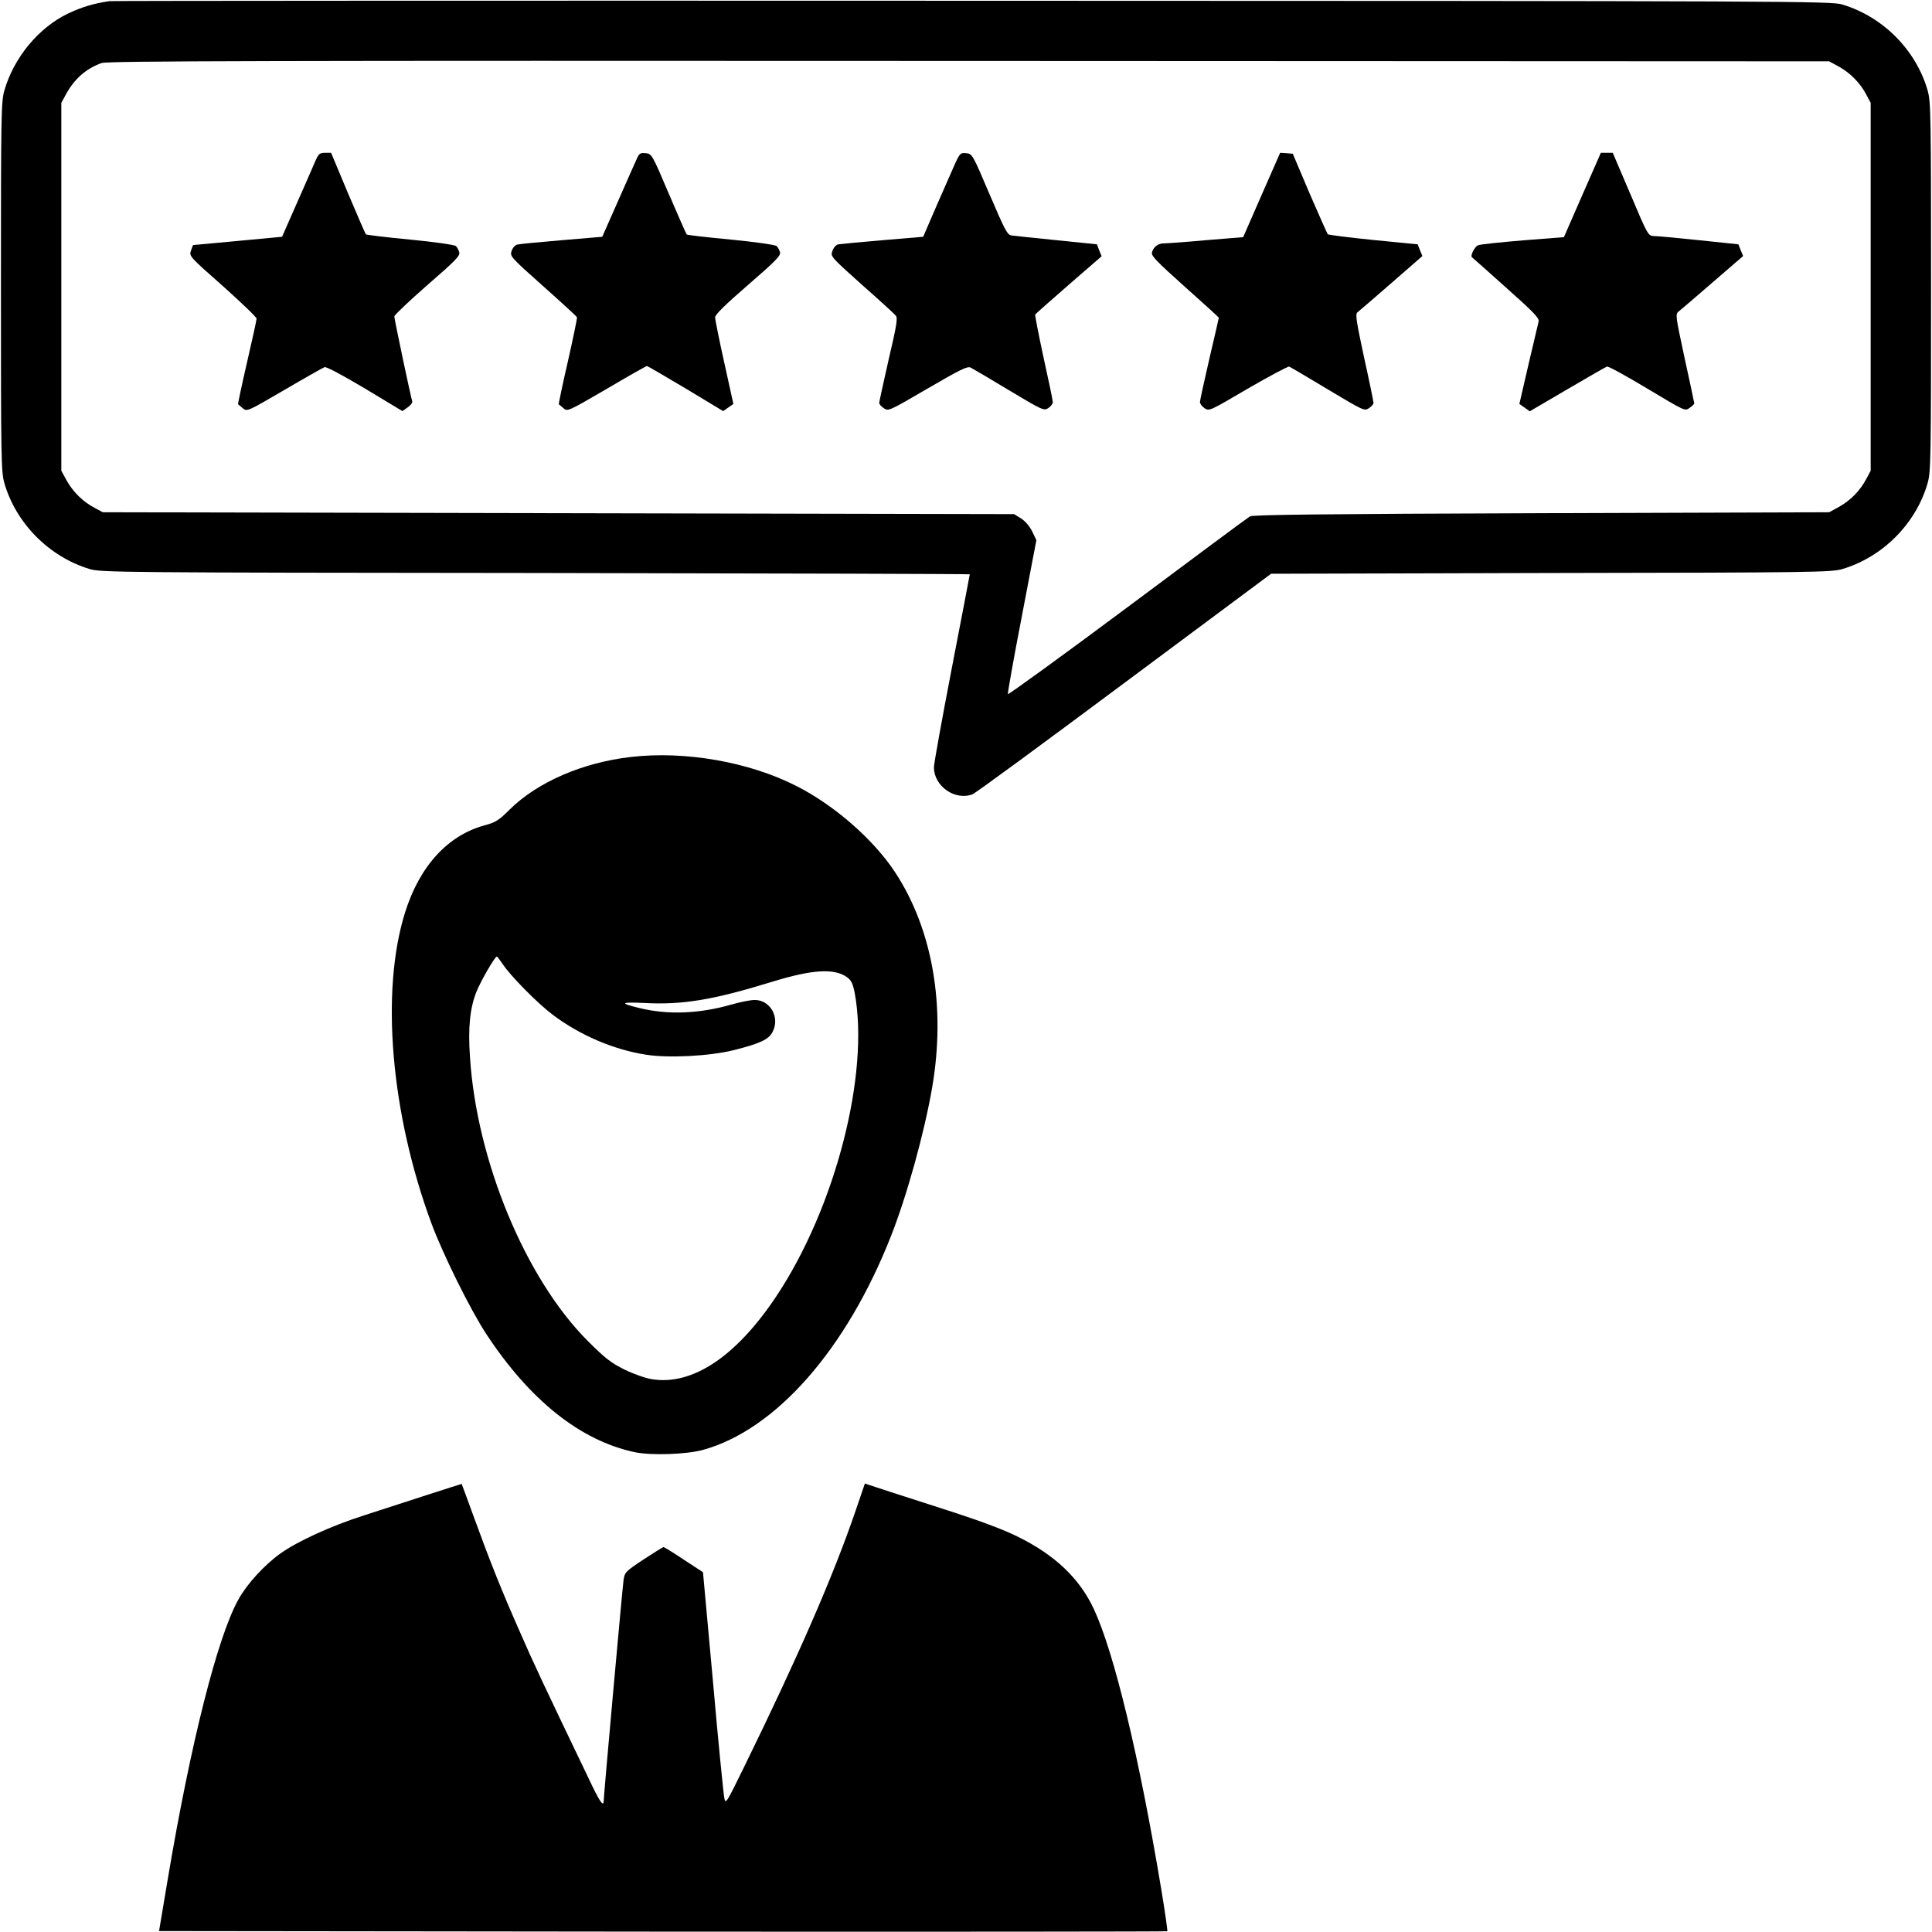
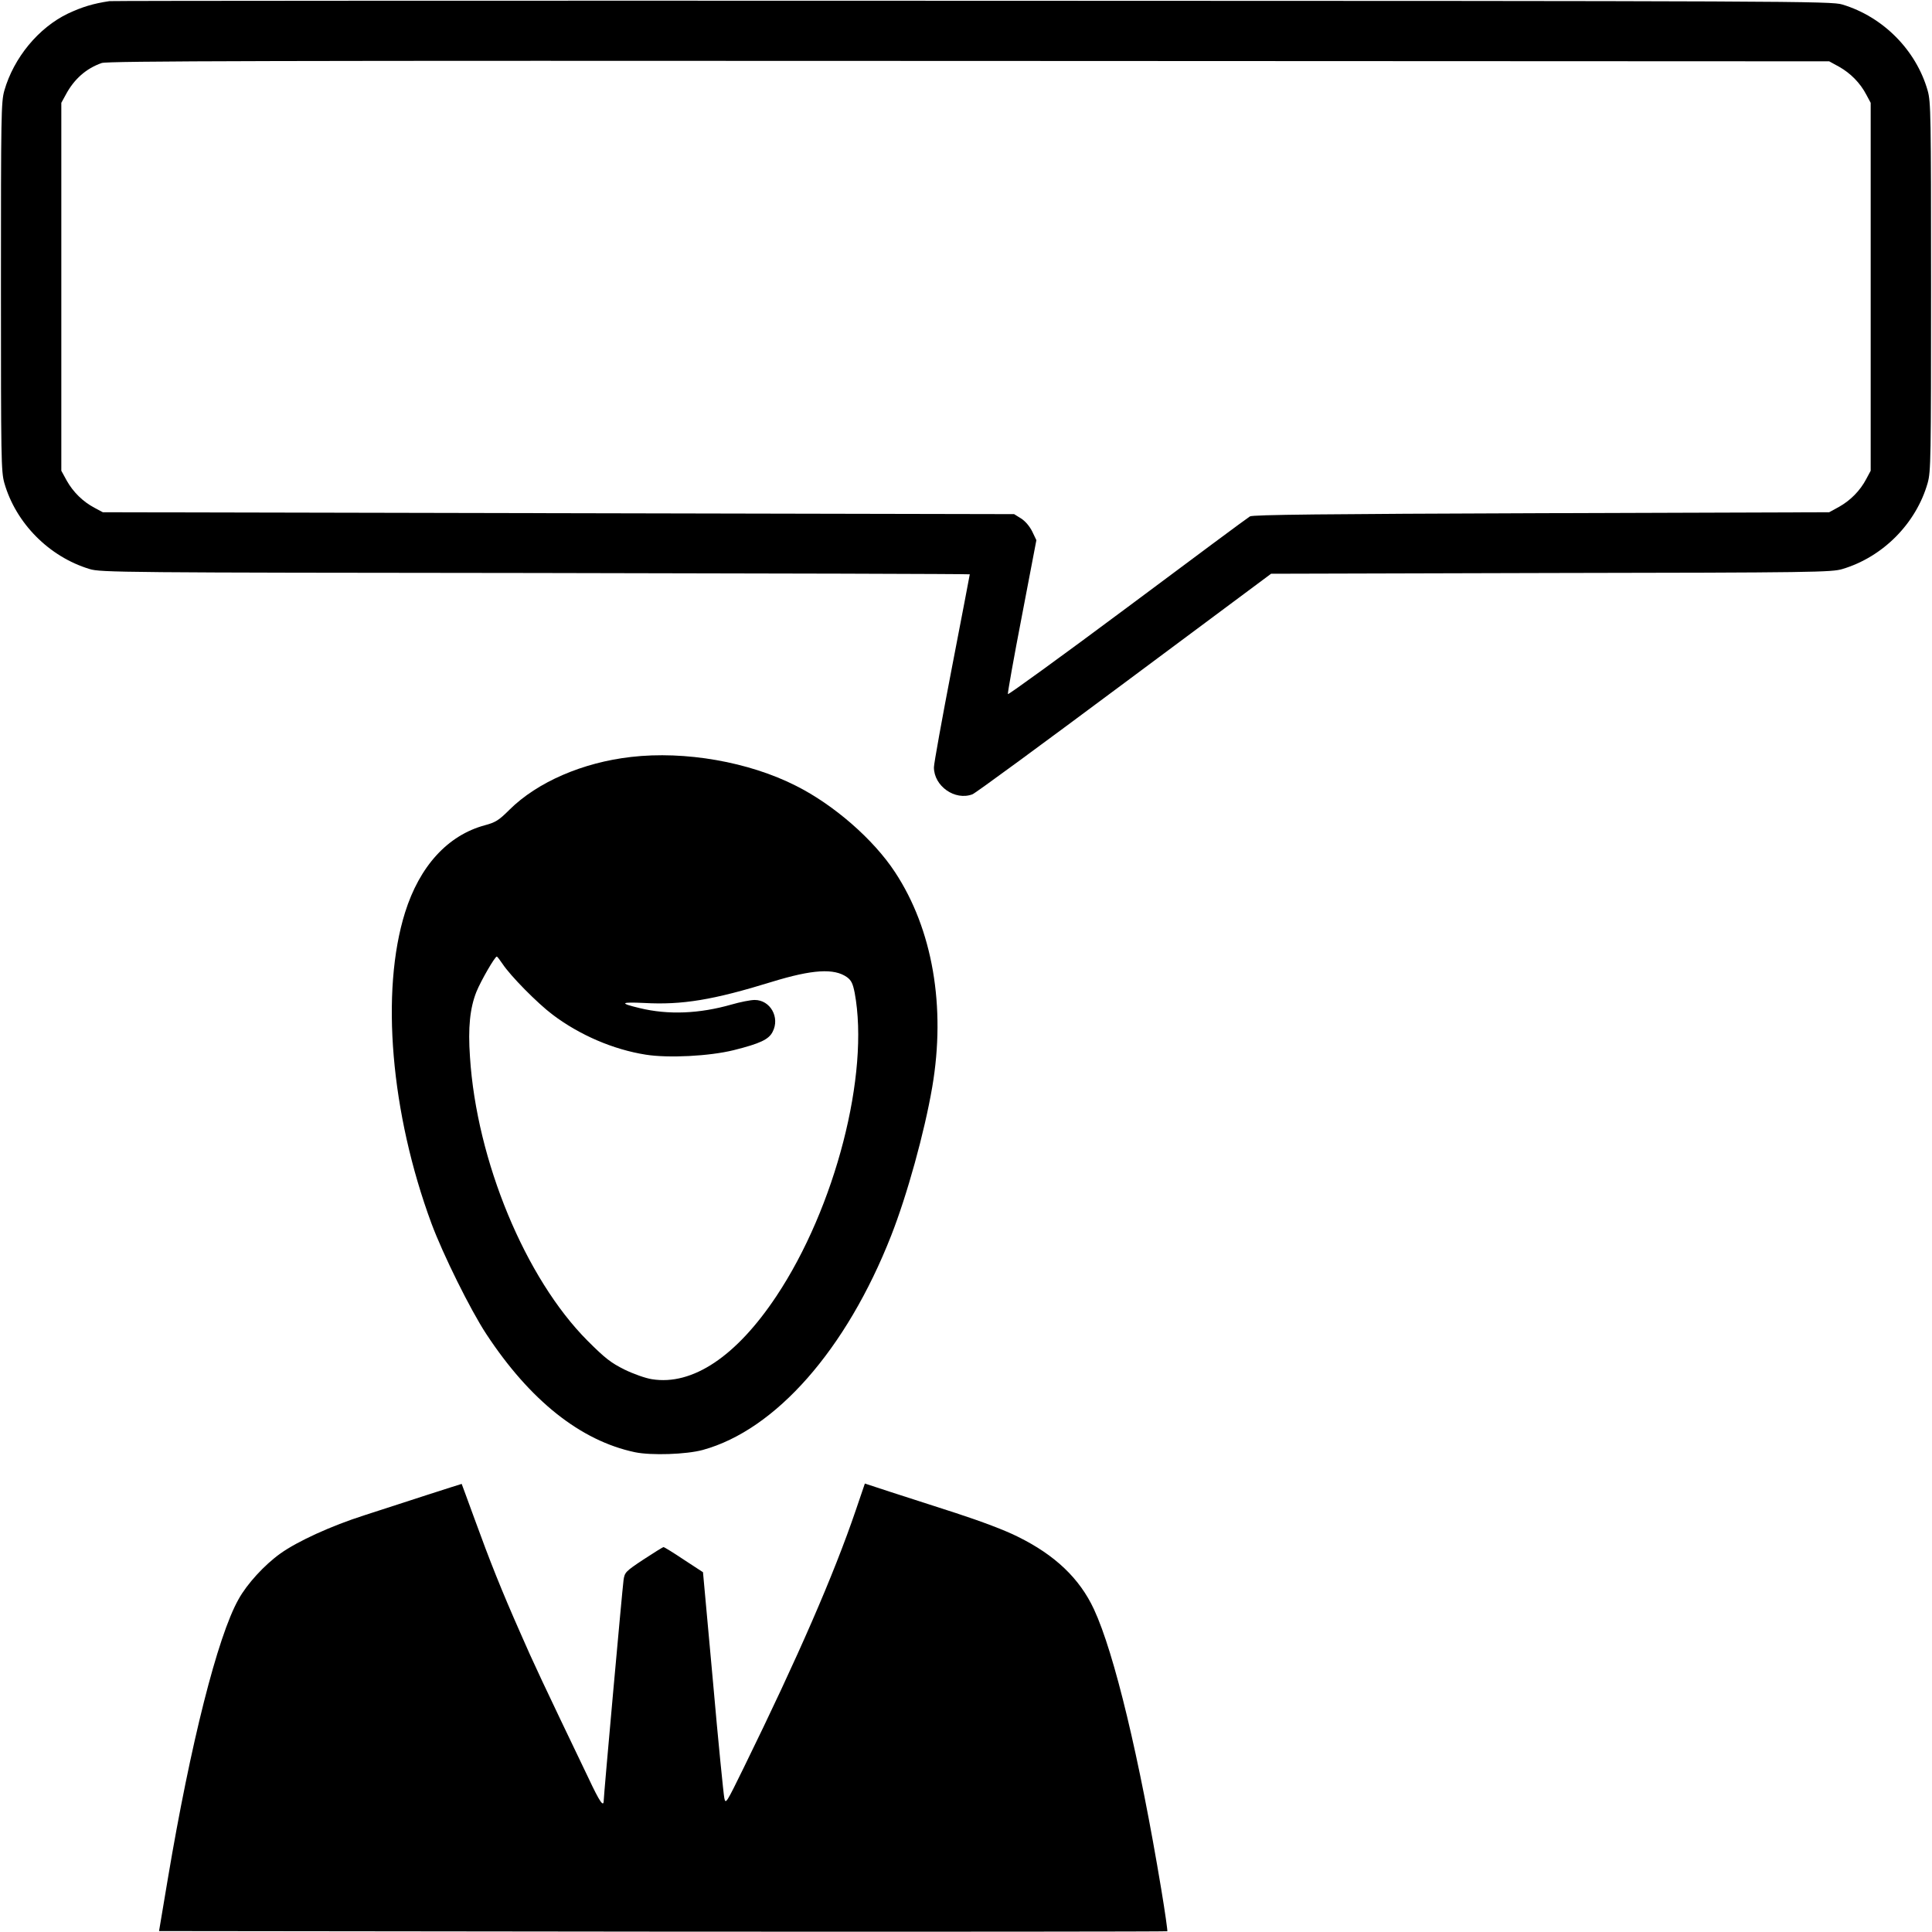
<svg xmlns="http://www.w3.org/2000/svg" version="1.0" width="1024pt" height="1024pt" viewBox="0 0 1024 1024" preserveAspectRatio="xMidYMid meet">
  <g transform="translate(0,1024) scale(0.1,-0.1)" fill="#000000" stroke="none">
    <path d="M580 10234 c-87 -13 -145 -31 -220 -66 -156 -75 -287 -234 -337 -408 -17 -61 -18 -124 -18 -1040 0 -916 1 -979 18 -1040 61 -213 237 -391 452 -456 57 -18 172 -19 2363 -21 1266 -2 2302 -5 2302 -7 0 -3 -43 -226 -95 -496 -52 -270 -95 -507 -95 -527 0 -100 112 -178 204 -143 15 5 377 271 805 590 l778 579 1484 4 c1396 2 1488 4 1544 21 215 64 391 242 452 456 17 61 18 124 18 1040 0 916 -1 979 -18 1040 -61 214 -236 391 -452 456 -58 18 -238 19 -4610 20 -2502 1 -4561 0 -4575 -2z m9168 -348 c60 -34 111 -85 144 -148 l23 -43 0 -975 0 -975 -23 -43 c-33 -63 -84 -114 -144 -148 l-53 -29 -1525 -5 c-1152 -4 -1530 -8 -1545 -17 -11 -6 -303 -223 -650 -482 -346 -258 -632 -465 -633 -460 -2 5 31 191 74 413 l77 403 -22 46 c-14 28 -37 55 -59 69 l-37 23 -2415 5 -2415 5 -43 23 c-63 33 -114 84 -148 144 l-29 53 0 975 0 975 23 42 c44 83 108 140 191 169 29 11 885 13 4596 11 l4560 -2 53 -29z" />
-     <path d="M1670 9383 c-11 -27 -56 -127 -98 -223 l-77 -175 -235 -22 c-129 -12 -236 -22 -237 -22 0 -1 -6 -14 -11 -30 -10 -28 -7 -32 169 -187 98 -88 179 -165 179 -173 0 -7 -23 -112 -51 -233 -28 -121 -49 -220 -47 -221 1 -1 13 -11 25 -21 22 -18 23 -18 220 97 109 64 205 118 213 121 9 4 98 -44 214 -113 l199 -120 28 20 c16 11 26 25 24 32 -8 23 -95 436 -95 450 0 7 79 82 175 166 151 131 175 156 169 174 -3 12 -11 27 -18 33 -6 6 -114 22 -241 34 -126 12 -233 25 -236 28 -3 4 -46 103 -95 219 l-89 213 -32 0 c-29 0 -35 -5 -53 -47z" />
-     <path d="M3375 9398 c-8 -18 -53 -118 -99 -223 l-84 -190 -213 -18 c-118 -10 -224 -20 -236 -23 -12 -2 -25 -16 -31 -33 -10 -29 -8 -32 166 -187 97 -86 178 -161 180 -165 2 -5 -20 -110 -48 -234 -29 -125 -50 -227 -48 -228 1 -1 13 -10 25 -21 21 -18 24 -16 229 103 113 67 209 121 213 121 3 0 96 -54 205 -119 l199 -120 27 19 27 19 -48 218 c-27 120 -48 228 -49 240 0 15 48 63 175 173 149 129 175 156 169 174 -3 11 -11 26 -18 32 -6 6 -114 22 -241 34 -126 12 -232 24 -235 27 -3 3 -46 100 -95 216 -89 210 -91 212 -123 215 -28 3 -34 -1 -47 -30z" />
-     <path d="M5064 9377 c-13 -30 -58 -131 -98 -223 l-73 -169 -214 -18 c-118 -10 -224 -20 -236 -22 -12 -3 -25 -17 -31 -35 -11 -29 -9 -31 156 -179 92 -81 173 -155 180 -164 11 -13 4 -54 -38 -233 -27 -120 -50 -223 -50 -230 0 -6 11 -19 25 -28 24 -16 28 -14 232 105 172 100 210 119 227 111 12 -6 104 -60 205 -121 177 -106 184 -109 207 -94 13 8 24 23 24 32 0 9 -22 115 -49 236 -26 121 -46 223 -44 228 2 4 83 75 178 158 l174 151 -13 31 -12 32 -215 22 c-118 12 -225 23 -238 25 -22 3 -35 28 -116 218 -90 212 -92 215 -124 218 -29 3 -33 0 -57 -51z" />
-     <path d="M6687 9207 l-98 -224 -197 -16 c-108 -10 -209 -17 -223 -17 -31 0 -55 -18 -63 -47 -6 -18 20 -45 174 -183 99 -88 180 -162 180 -164 0 -1 -22 -99 -50 -217 -27 -118 -50 -221 -50 -230 0 -9 11 -24 25 -33 24 -16 29 -13 230 105 114 66 212 118 218 116 7 -3 99 -57 205 -121 189 -113 193 -115 217 -100 14 9 25 22 25 28 0 7 -22 115 -50 241 -41 191 -47 230 -36 239 8 6 89 76 180 155 l165 144 -13 31 -12 31 -235 23 c-129 13 -237 27 -241 30 -4 4 -47 102 -97 217 l-89 210 -34 3 -33 2 -98 -223z" />
-     <path d="M8387 9207 l-98 -224 -217 -17 c-119 -10 -227 -21 -238 -26 -18 -7 -43 -57 -32 -64 2 -1 83 -73 180 -160 147 -131 177 -162 173 -180 -3 -11 -27 -115 -54 -229 l-48 -208 27 -19 28 -20 198 116 c110 64 204 119 211 121 7 3 103 -50 213 -116 200 -120 201 -121 225 -103 14 9 25 20 25 24 0 4 -23 111 -51 239 -49 229 -50 233 -31 249 11 8 92 78 180 154 l161 139 -13 31 -12 31 -210 22 c-115 12 -222 22 -239 22 -29 1 -32 5 -123 221 l-94 220 -32 0 -31 0 -98 -223z" />
    <path d="M3345 6228 c-256 -29 -497 -133 -645 -280 -56 -56 -74 -67 -130 -82 -197 -53 -346 -217 -423 -462 -131 -418 -76 -1065 140 -1649 61 -164 206 -457 290 -585 232 -353 500 -566 788 -627 86 -18 272 -12 360 12 386 106 761 532 998 1135 85 216 177 549 218 788 73 427 2 837 -197 1139 -114 174 -324 357 -525 458 -250 127 -588 186 -874 153z m-682 -1096 c42 -64 185 -209 266 -270 143 -108 322 -185 494 -212 119 -19 337 -8 466 24 140 35 186 57 206 97 40 76 -12 169 -95 169 -22 0 -77 -11 -122 -24 -171 -49 -336 -56 -488 -19 -109 26 -102 33 25 27 201 -11 365 16 676 112 215 66 330 73 398 25 23 -17 31 -33 41 -83 80 -429 -102 -1138 -415 -1608 -212 -319 -445 -475 -660 -440 -33 5 -98 28 -145 51 -72 36 -102 59 -196 153 -329 330 -588 954 -623 1504 -11 156 0 259 34 345 24 59 98 187 108 187 3 0 16 -17 30 -38z" />
    <path d="M2265 2317 c-99 -32 -249 -81 -333 -108 -176 -56 -355 -138 -446 -203 -84 -60 -177 -161 -222 -243 -111 -197 -254 -765 -374 -1478 l-47 -280 2670 -3 c1469 -1 2672 0 2674 2 2 2 -12 102 -32 222 -116 698 -249 1253 -357 1485 -76 163 -206 287 -403 384 -67 34 -195 82 -330 126 -121 39 -279 90 -350 113 l-131 43 -48 -141 c-118 -346 -305 -775 -592 -1361 -95 -194 -98 -199 -105 -165 -4 19 -32 296 -60 616 l-53 581 -101 66 c-55 37 -104 67 -108 67 -4 0 -52 -30 -107 -66 -95 -63 -99 -68 -105 -108 -7 -52 -105 -1142 -105 -1167 0 -41 -20 -13 -82 119 -240 500 -294 615 -360 767 -100 226 -162 382 -243 605 -37 102 -68 185 -68 185 -1 0 -83 -26 -182 -58z" />
  </g>
</svg>